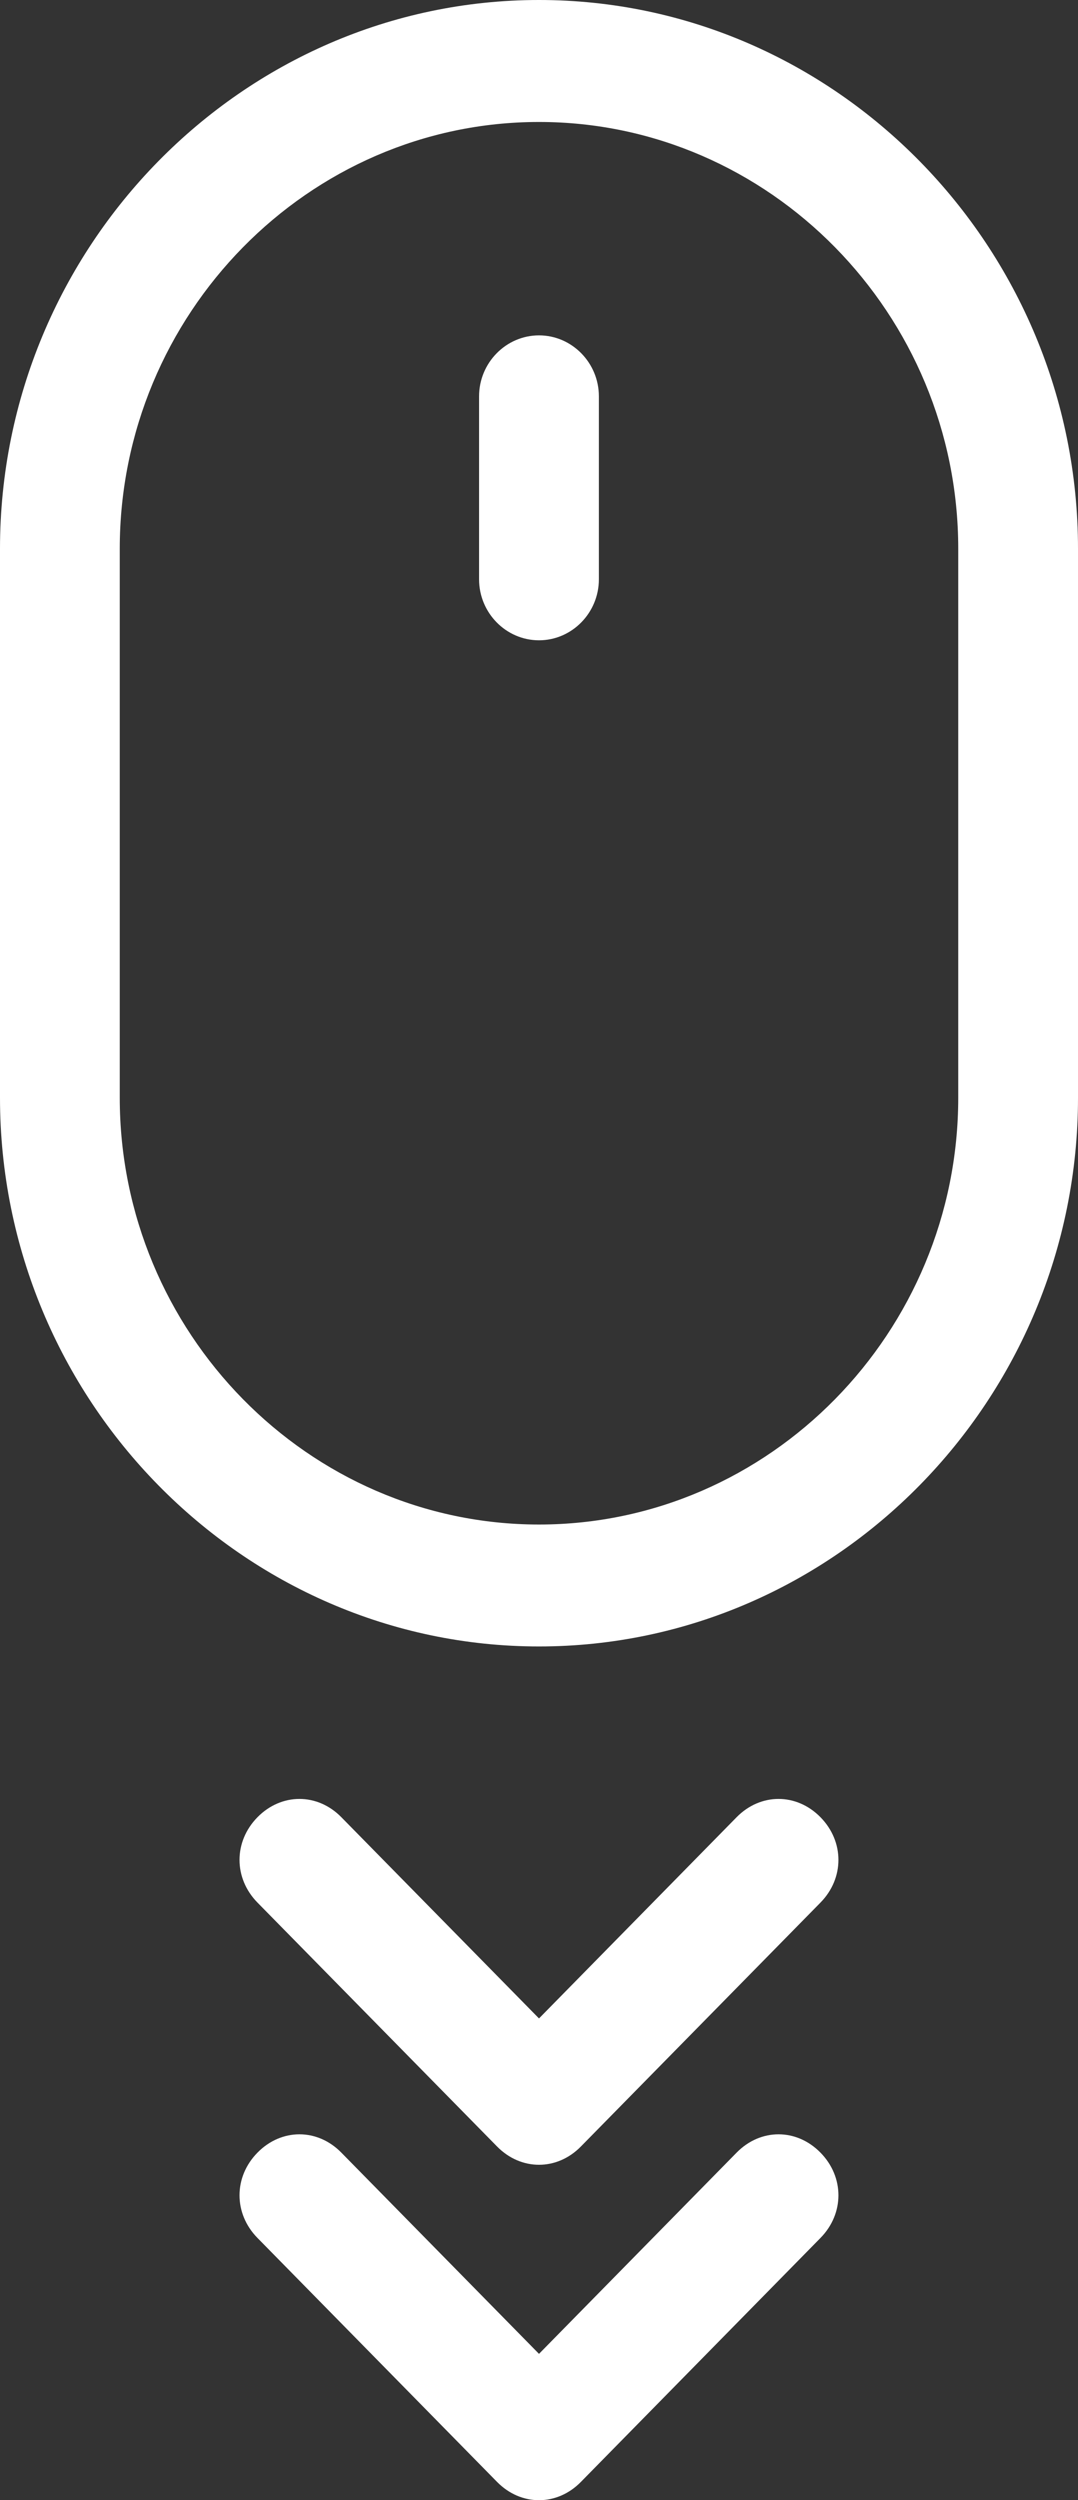
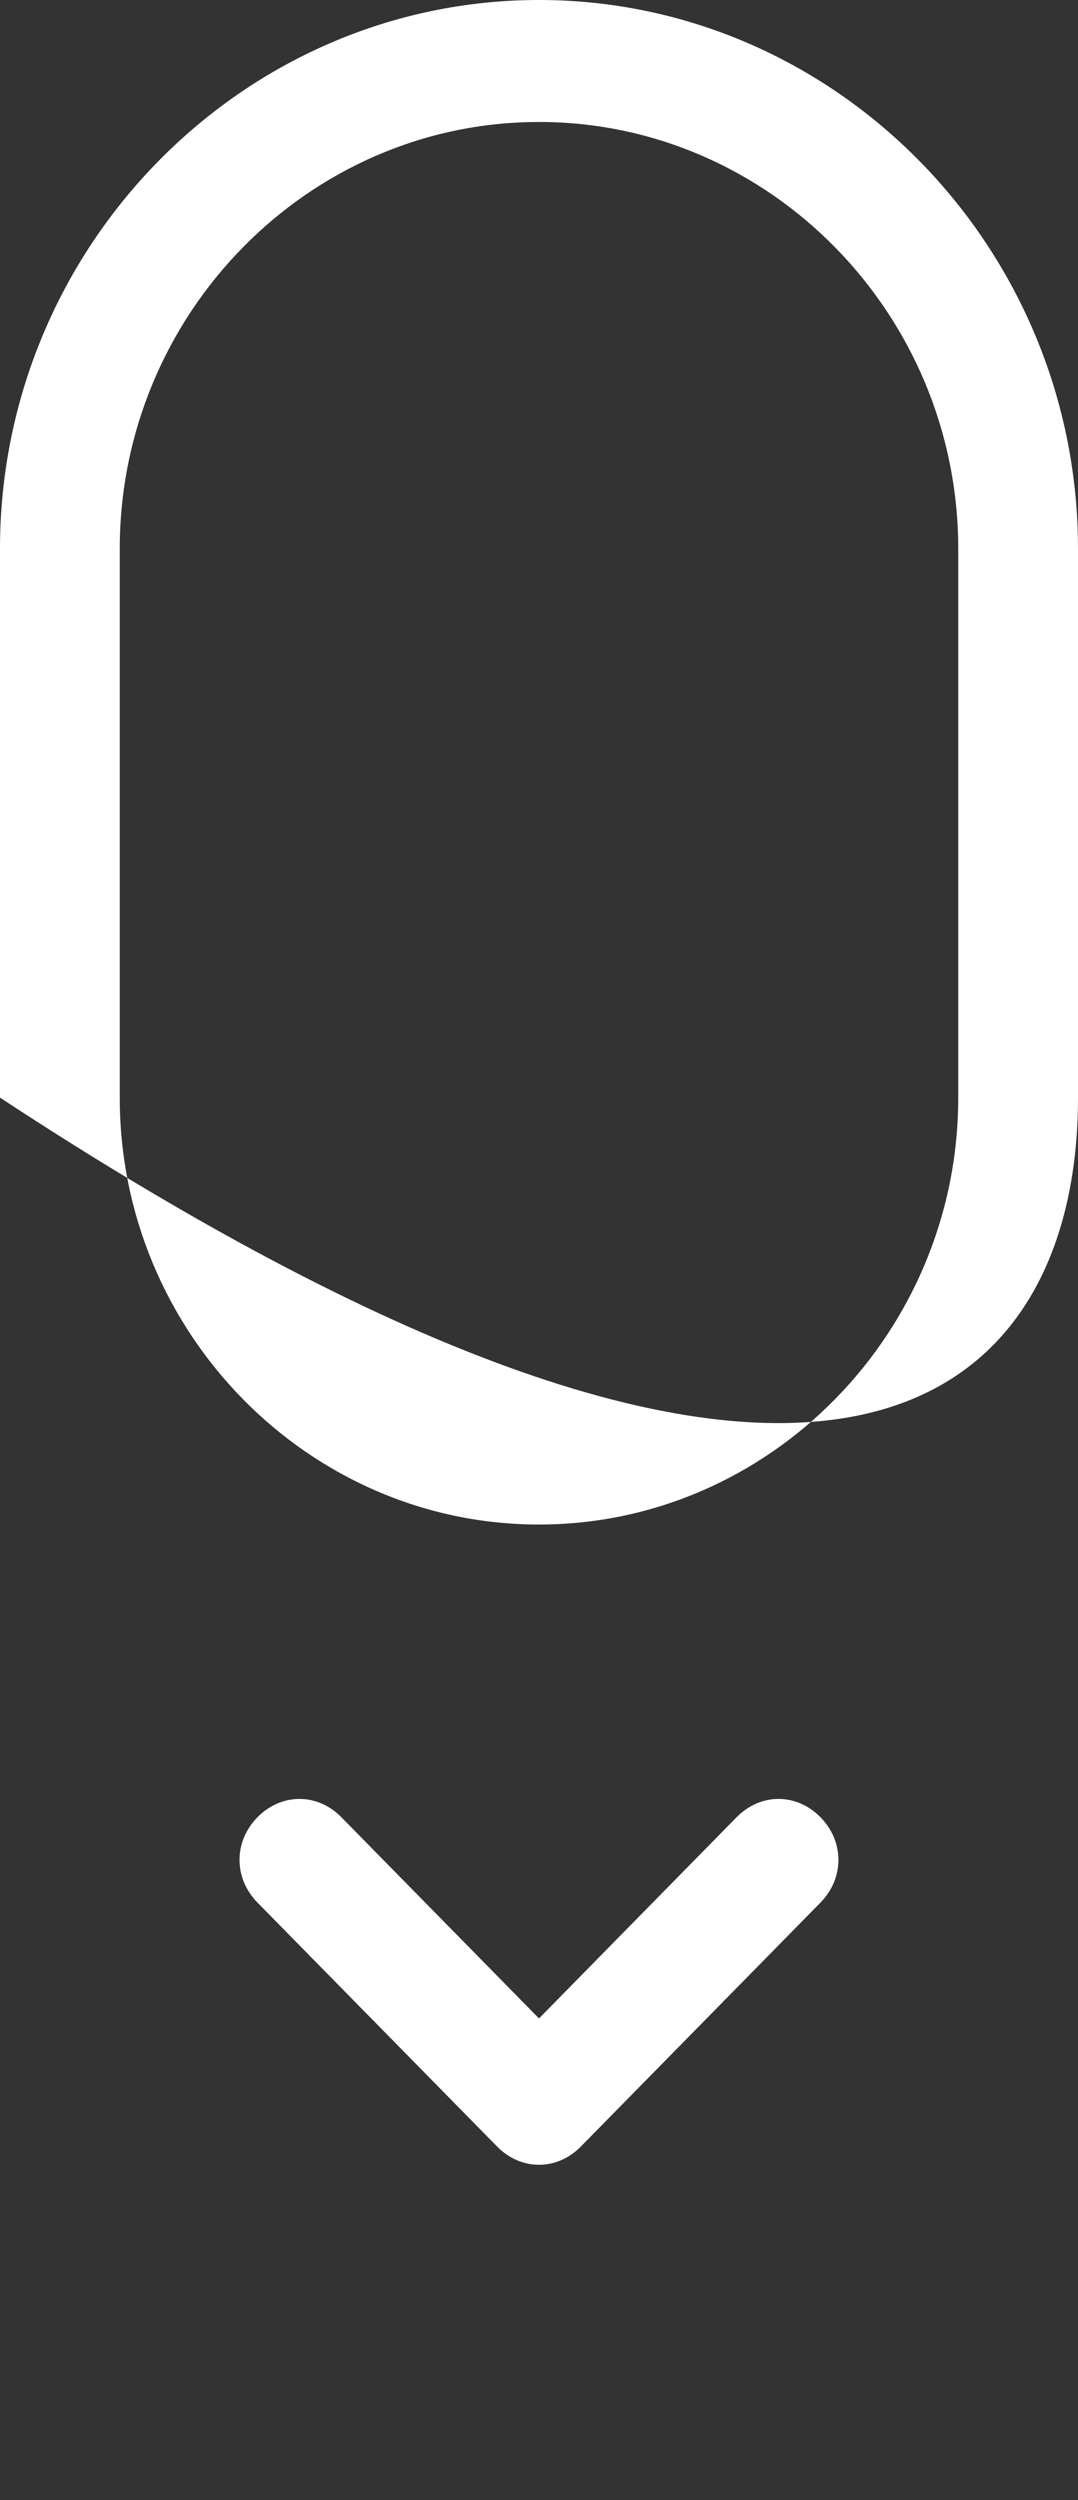
<svg xmlns="http://www.w3.org/2000/svg" width="22" height="51" viewBox="0 0 22 51" fill="none">
  <rect x="0" y="0" width="22" height="51" fill="#333333" stroke="none" />
-   <path d="M15.033 43.91L11 48.015L6.966 43.91C6.478 43.412 5.744 43.412 5.255 43.91C4.766 44.407 4.766 45.154 5.255 45.651L10.144 50.627C10.389 50.876 10.694 51 11 51C11.305 51 11.611 50.876 11.855 50.627L16.744 45.651C17.233 45.154 17.233 44.407 16.744 43.91C16.255 43.412 15.522 43.412 15.033 43.91Z" fill="white" />
  <path d="M16.744 37.068C16.255 36.571 15.522 36.571 15.033 37.068L11 41.173L6.966 37.068C6.478 36.571 5.744 36.571 5.255 37.068C4.766 37.566 4.766 38.312 5.255 38.81L10.144 43.785C10.389 44.034 10.694 44.158 11 44.158C11.305 44.158 11.611 44.034 11.855 43.785L16.744 38.81C17.233 38.312 17.233 37.566 16.744 37.068Z" fill="white" />
-   <path d="M22 22.39V11.195C22 5.038 17.05 0 11 0C4.95 0 0 5.038 0 11.195V22.39C0 28.548 4.95 33.585 11 33.585C17.05 33.585 22 28.548 22 22.39ZM11 31.098C6.294 31.098 2.444 27.179 2.444 22.39V11.195C2.444 6.406 6.294 2.488 11 2.488C15.706 2.488 19.556 6.406 19.556 11.195V22.39C19.556 27.179 15.706 31.098 11 31.098Z" fill="white" />
-   <path d="M11 6.841C10.327 6.841 9.777 7.401 9.777 8.085V11.817C9.777 12.501 10.327 13.061 11 13.061C11.672 13.061 12.222 12.501 12.222 11.817V8.085C12.222 7.401 11.672 6.841 11 6.841Z" fill="white" />
+   <path d="M22 22.39V11.195C22 5.038 17.05 0 11 0C4.95 0 0 5.038 0 11.195V22.39C17.05 33.585 22 28.548 22 22.39ZM11 31.098C6.294 31.098 2.444 27.179 2.444 22.39V11.195C2.444 6.406 6.294 2.488 11 2.488C15.706 2.488 19.556 6.406 19.556 11.195V22.39C19.556 27.179 15.706 31.098 11 31.098Z" fill="white" />
</svg>